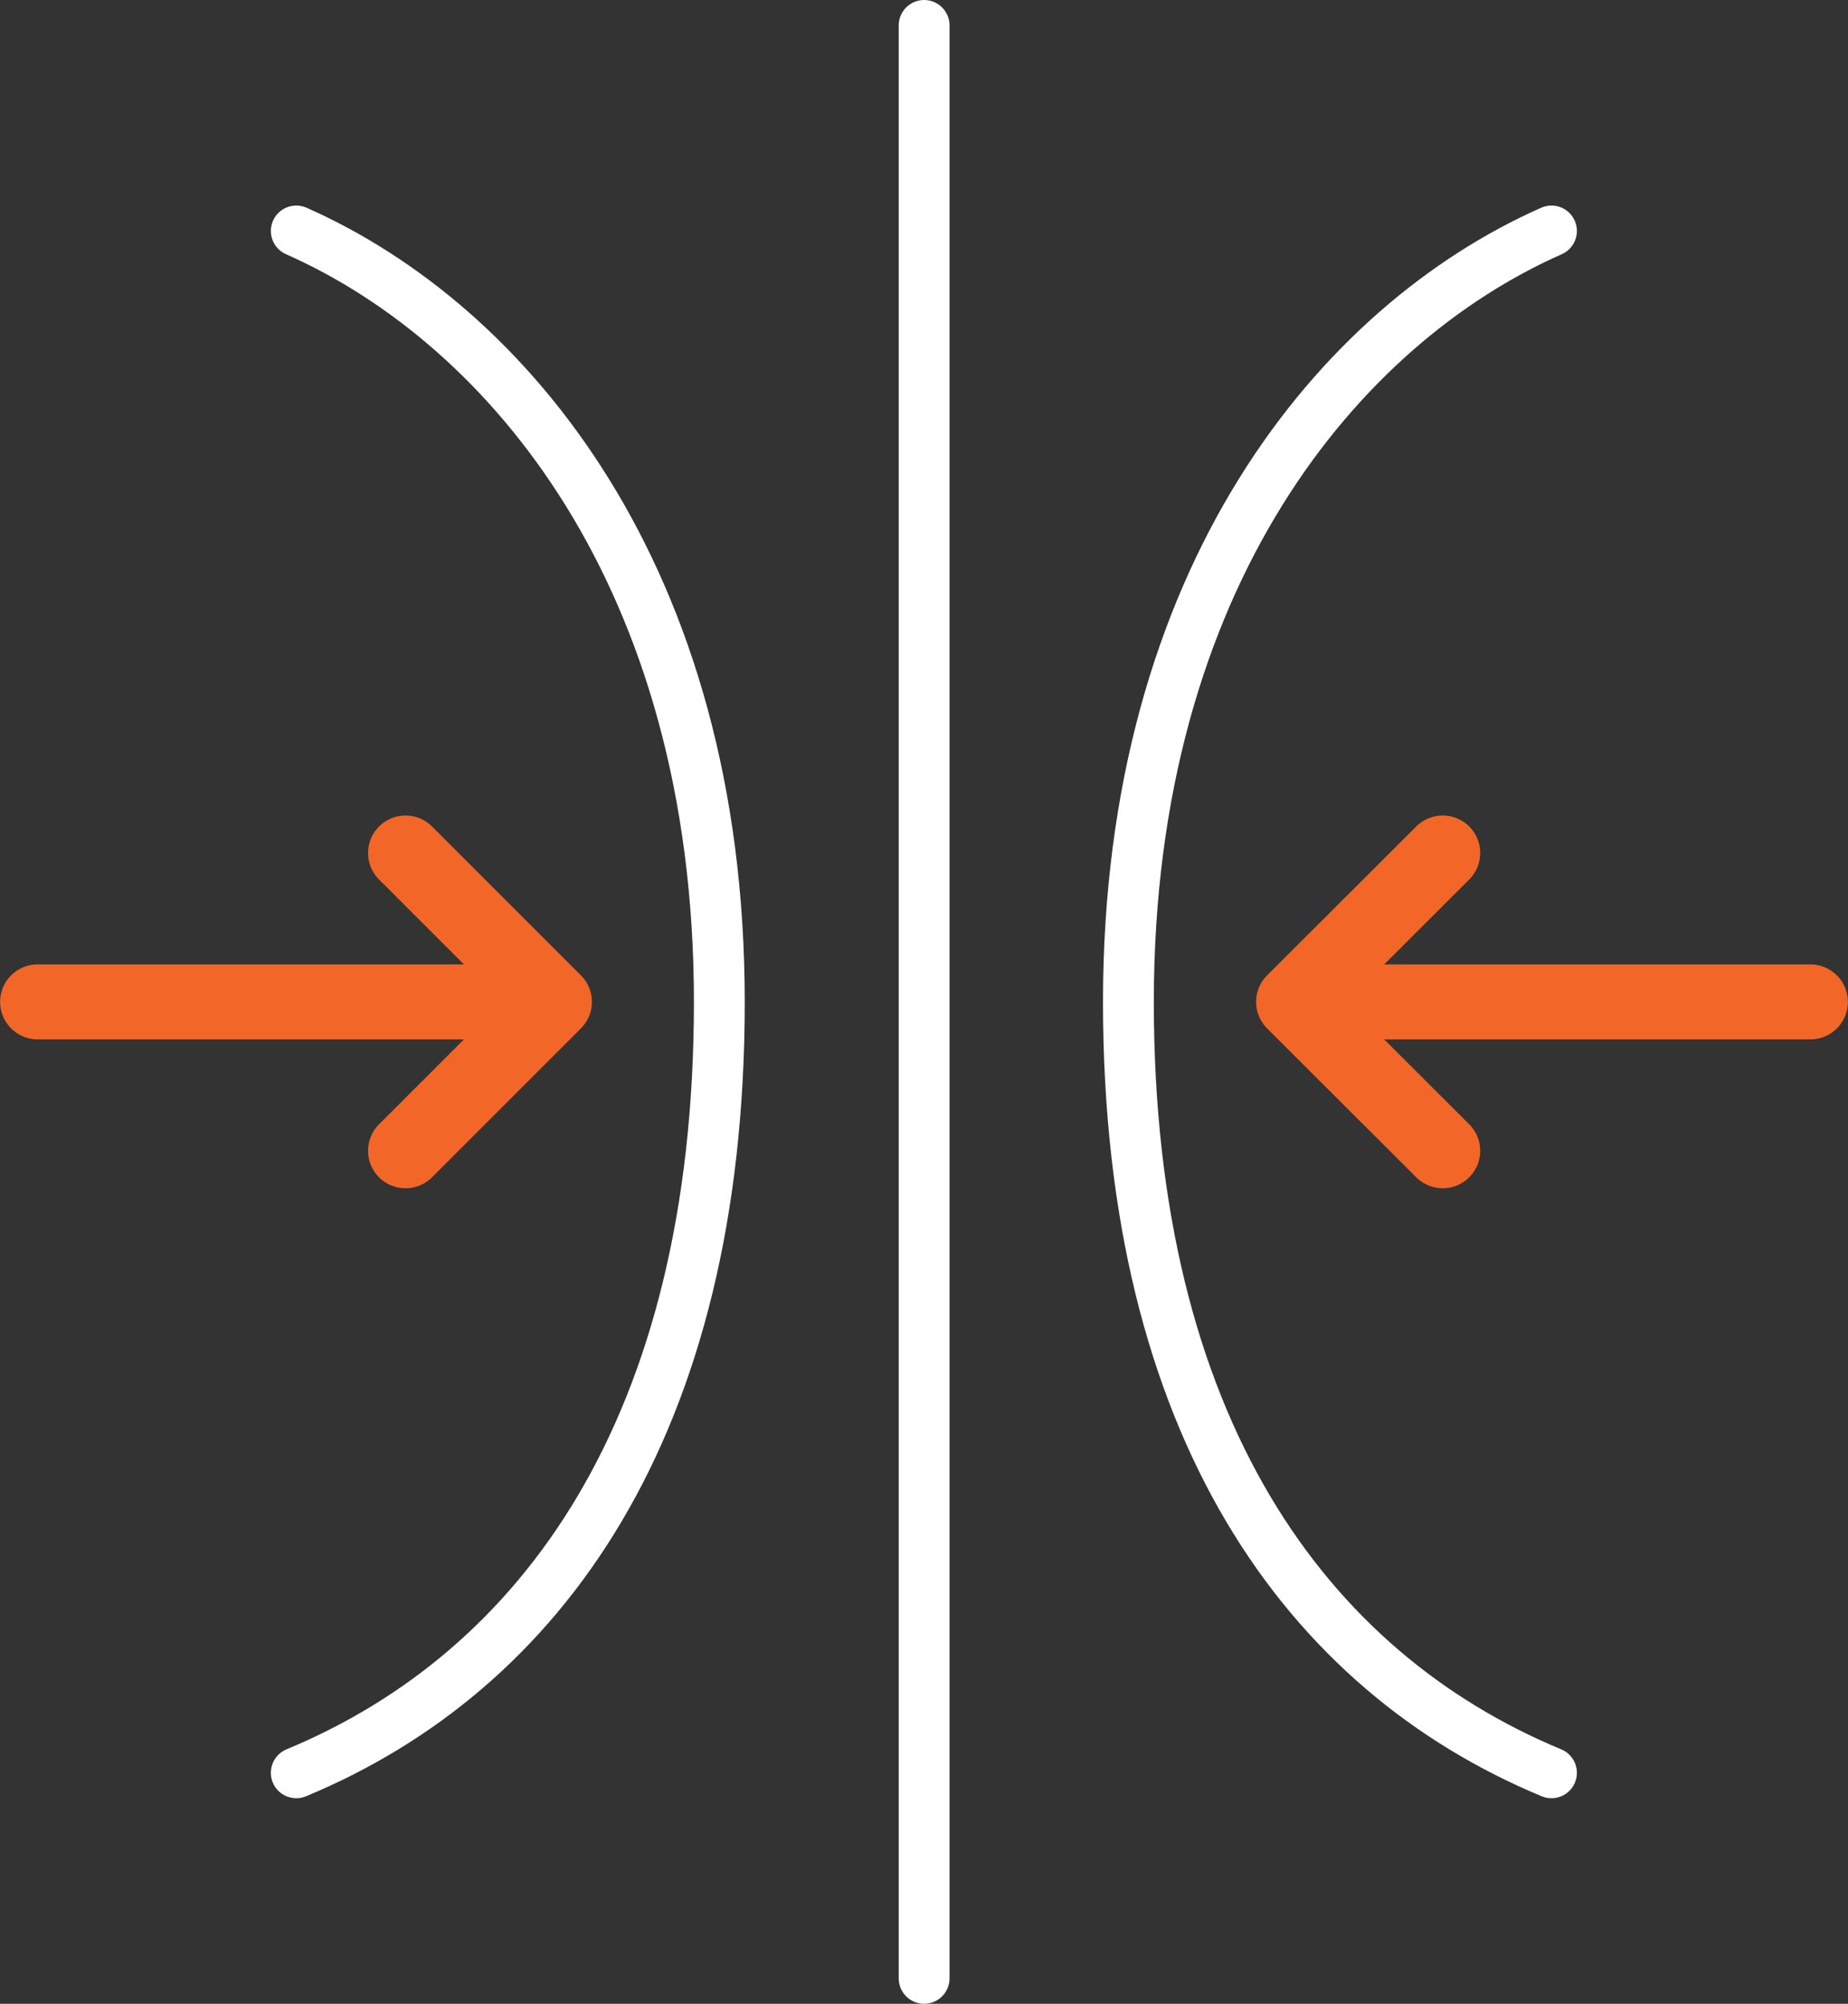
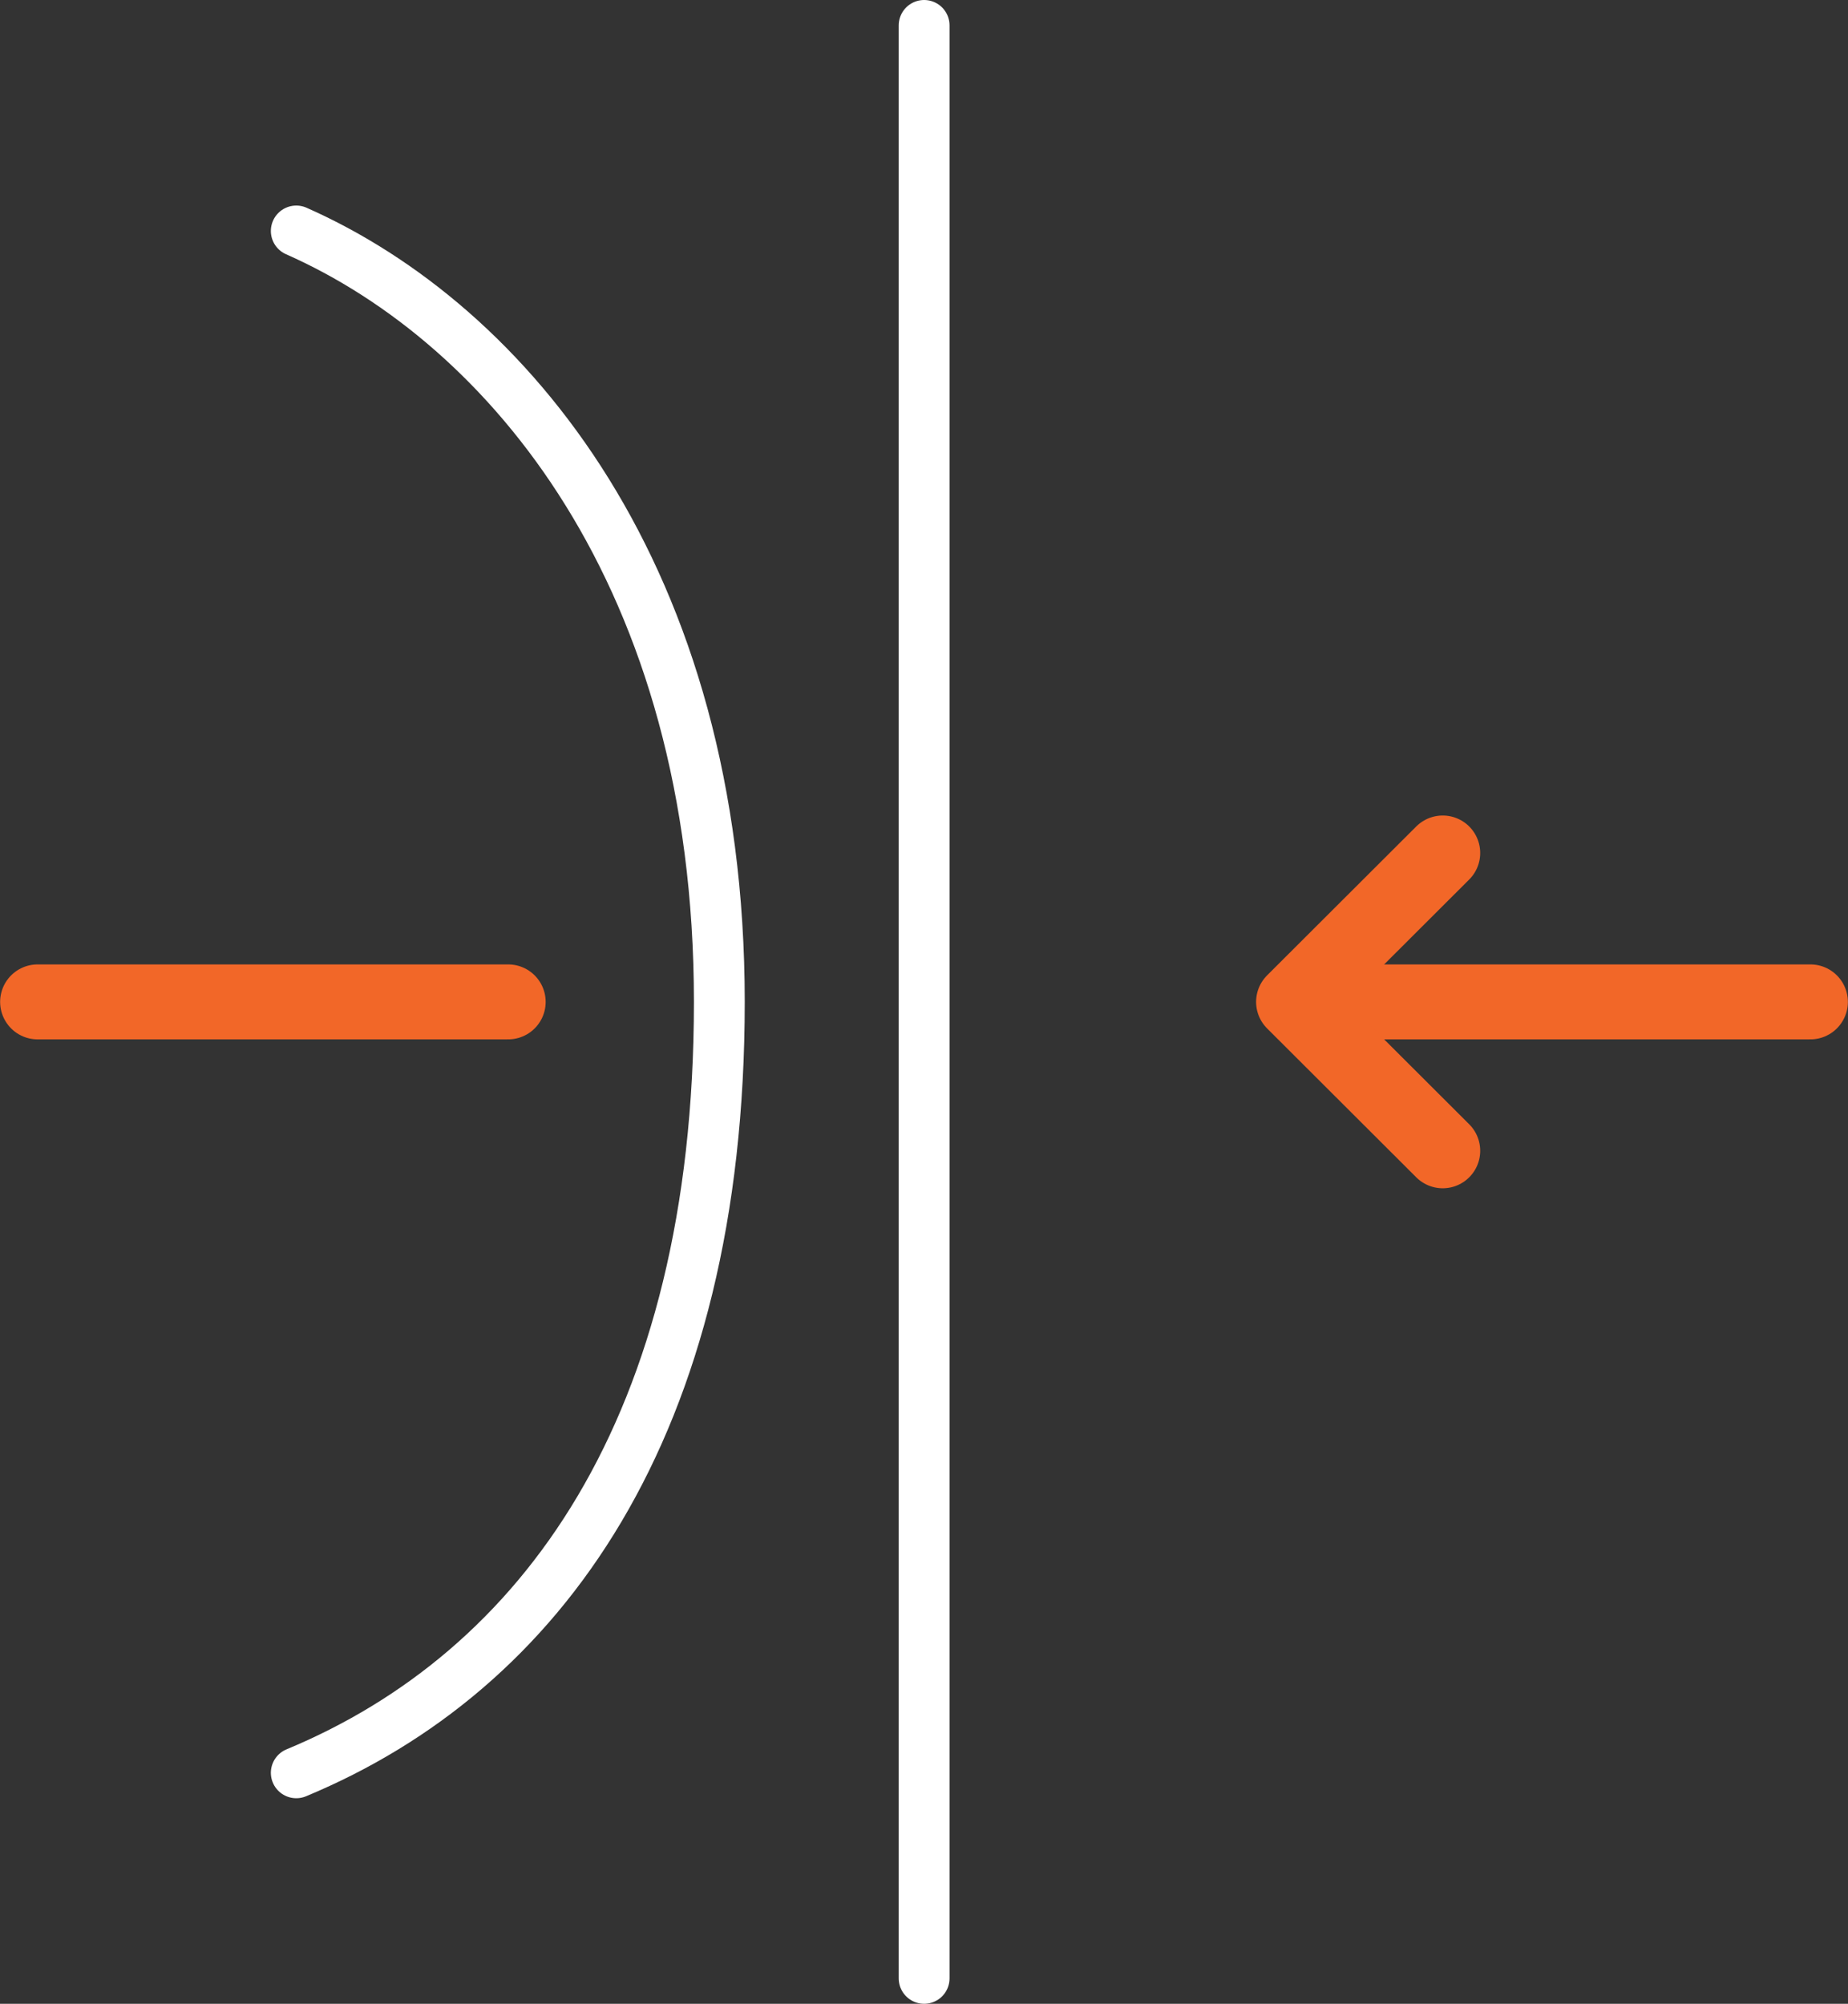
<svg xmlns="http://www.w3.org/2000/svg" id="Layer_2" data-name="Layer 2" viewBox="0 0 72.73 78.86">
  <rect x="0" y="0" width="72.73" height="78.86" fill="#333333" stroke="none" />
  <defs>
    <style>
      .cls-1 {
        stroke: #fff;
        stroke-miterlimit: 10;
        stroke-width: 2px;
      }

      .cls-1, .cls-2 {
        fill: none;
        stroke-linecap: round;
      }

      .cls-2 {
        stroke: #f26728;
        stroke-linejoin: round;
        stroke-width: 2.95px;
      }
    </style>
  </defs>
  <g id="Layer_1-2" data-name="Layer 1">
    <line class="cls-1" x1="36.37" y1="1" x2="36.37" y2="77.86" />
-     <path class="cls-1" d="M61.06,9.09c-8.32,3.68-16.65,13.59-16.65,30.34s7.02,26.34,16.65,30.34" />
    <line class="cls-2" x1="52.74" y1="39.43" x2="71.25" y2="39.43" />
    <polyline class="cls-2" points="56.78 45.29 50.91 39.43 56.78 33.57" />
    <path class="cls-1" d="M11.66,9.09c8.32,3.68,16.65,13.59,16.65,30.34s-7.02,26.34-16.65,30.34" />
    <line class="cls-2" x1="20" y1="39.43" x2="1.48" y2="39.43" />
-     <polyline class="cls-2" points="15.96 45.29 21.82 39.43 15.96 33.57" />
  </g>
</svg>